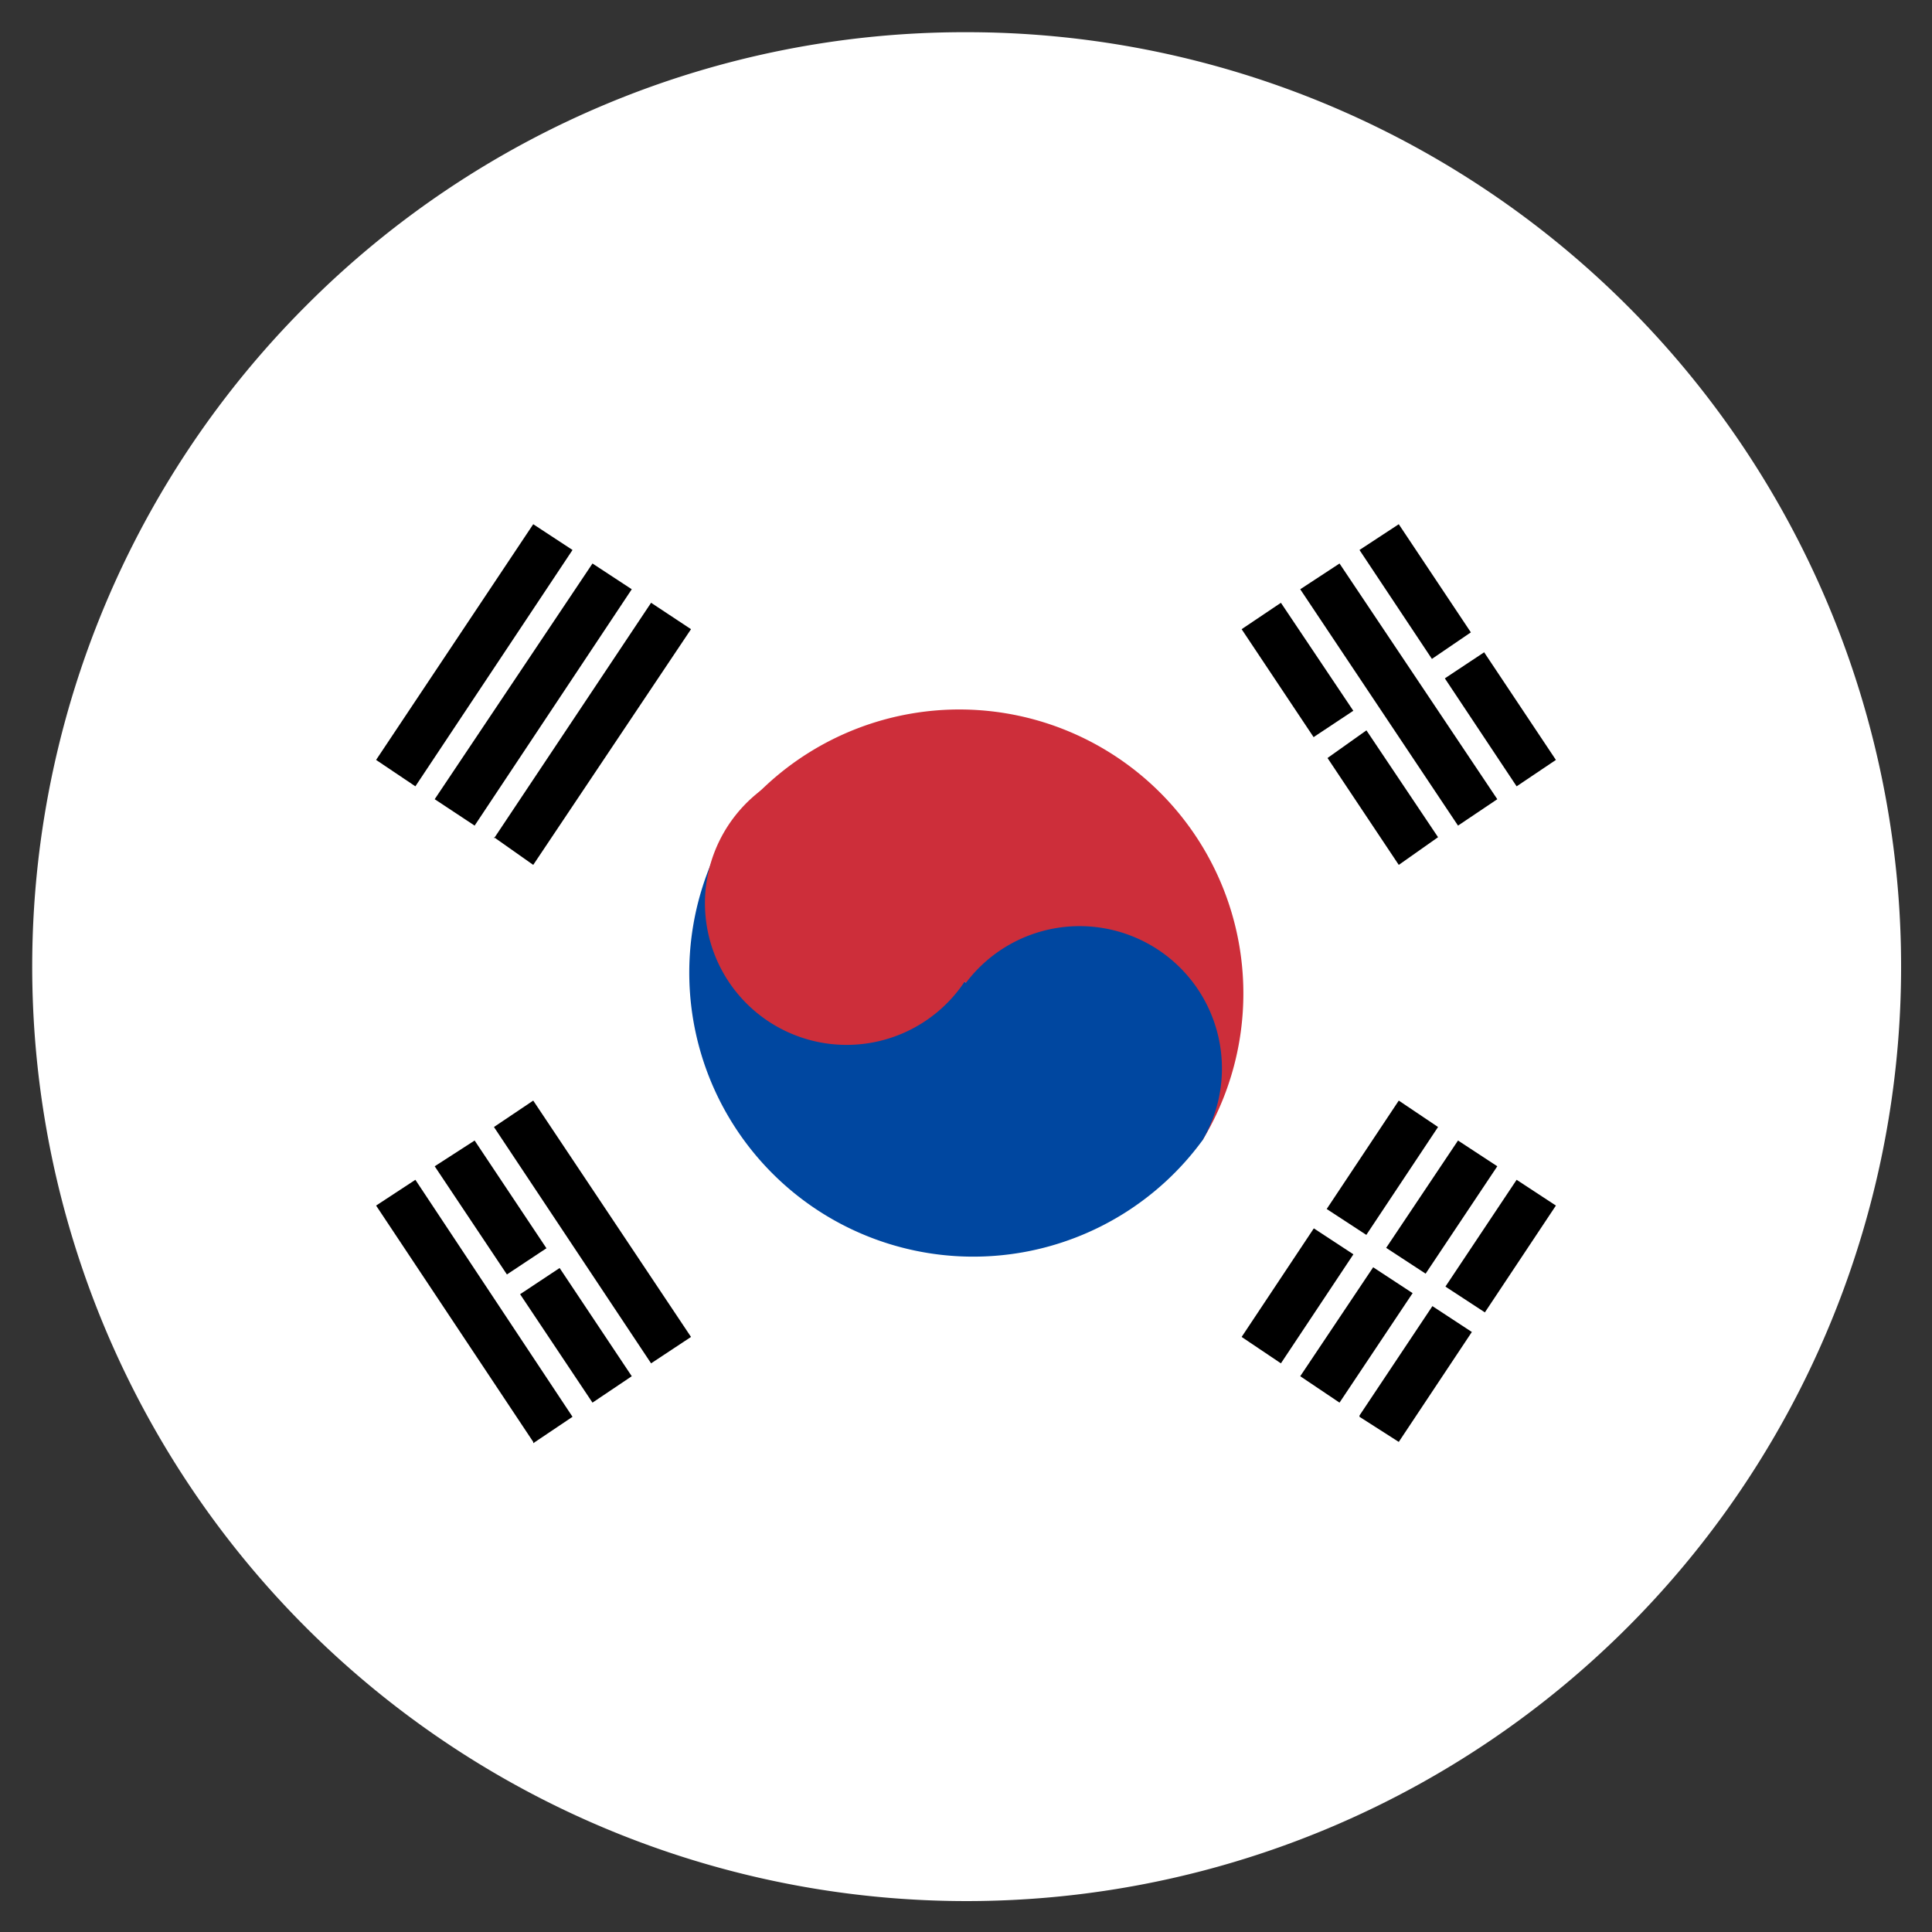
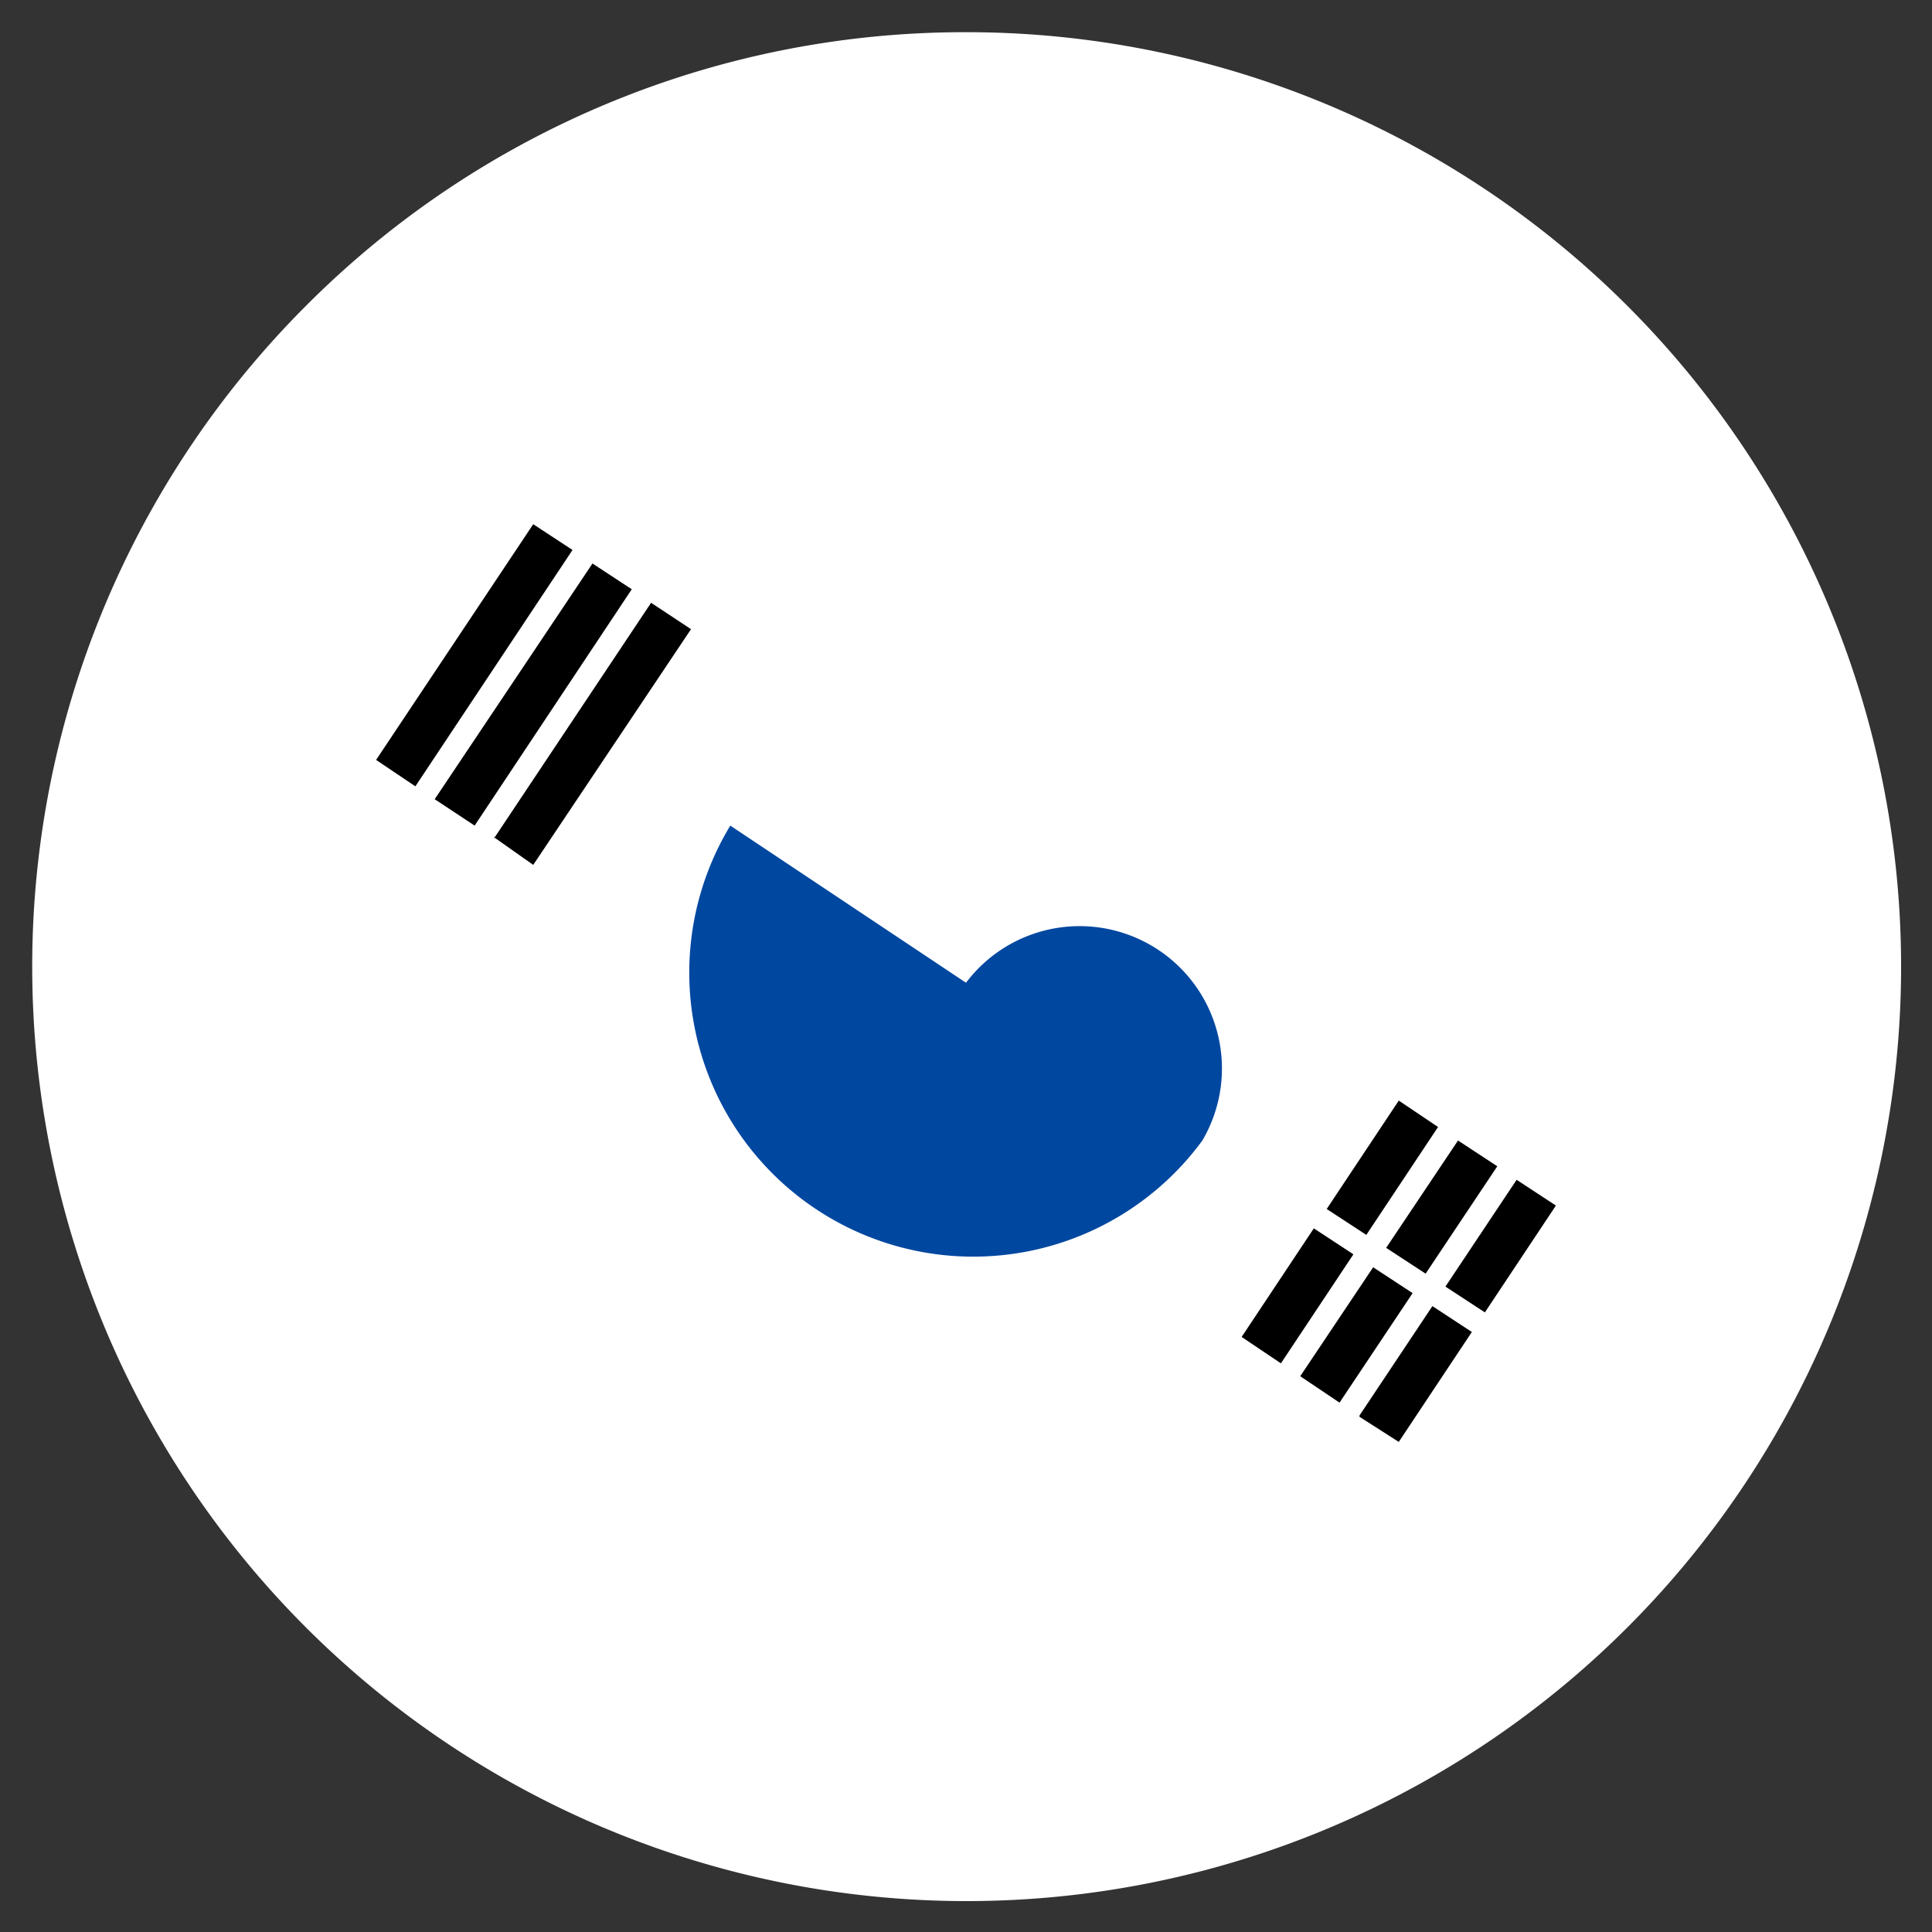
<svg xmlns="http://www.w3.org/2000/svg" width="30" height="30">
  <rect width="100%" height="100%" fill="#333333" stroke="none" />
  <path d="M15,.5A14.51,14.51,0,1,1,4.75,4.75,14.43,14.43,0,0,1,15,.5Z" fill="#fff" />
  <path d="M5.84 11.8l2.44-3.66.61.4-2.44 3.67zm.91.61L9.2 8.75l.61.4-2.44 3.67-.62-.41zm.92.61l2.44-3.66.62.41-2.45 3.66-.61-.43zm11.61 7.74l2.44-3.67.61.41-2.44 3.67-.61-.41zm.91.61l2.45-3.66.61.4-2.45 3.67zm.92.61l2.44-3.66.61.4-2.44 3.67-.61-.39z" />
  <path d="M20.29,18.57l3.06,2-.21.3-3.05-2Z" fill="#fff" />
-   <path d="M11.34,12.82a4.41,4.41,0,0,1,7.33,4.89Z" fill="#cd2e3a" />
  <path d="M11.34,12.82a4.41,4.41,0,0,0,7.33,4.89A2.21,2.21,0,0,0,15,15.26l-3.66-2.44Z" fill="#0047a0" />
-   <path d="M14.39 12.21a2.2 2.2 0 1 0 .61 3 2.19 2.19 0 0 0-.61-3z" fill="#cd2e3a" />
-   <path d="M8.28 22.39l-2.44-3.67.61-.4L8.89 22l-.61.41zm.92-.61l-2.45-3.67.62-.4 2.44 3.66zm.91-.61L7.67 17.5l.61-.41 2.45 3.67-.62.41zm11.61-7.74l-2.44-3.66.61-.41L22.33 13zm.92-.61l-2.45-3.67.61-.4 2.45 3.66zm.91-.61l-2.44-3.67.61-.4 2.44 3.66z" />
-   <path d="M7.72 19.89l.92-.61.2.31-.92.61-.2-.31zm12.37-8.24l1.07-.71.2.3-1.07.76zm2-1.32l.91-.62.21.31-.92.61-.2-.3z" fill="#fff" />
</svg>